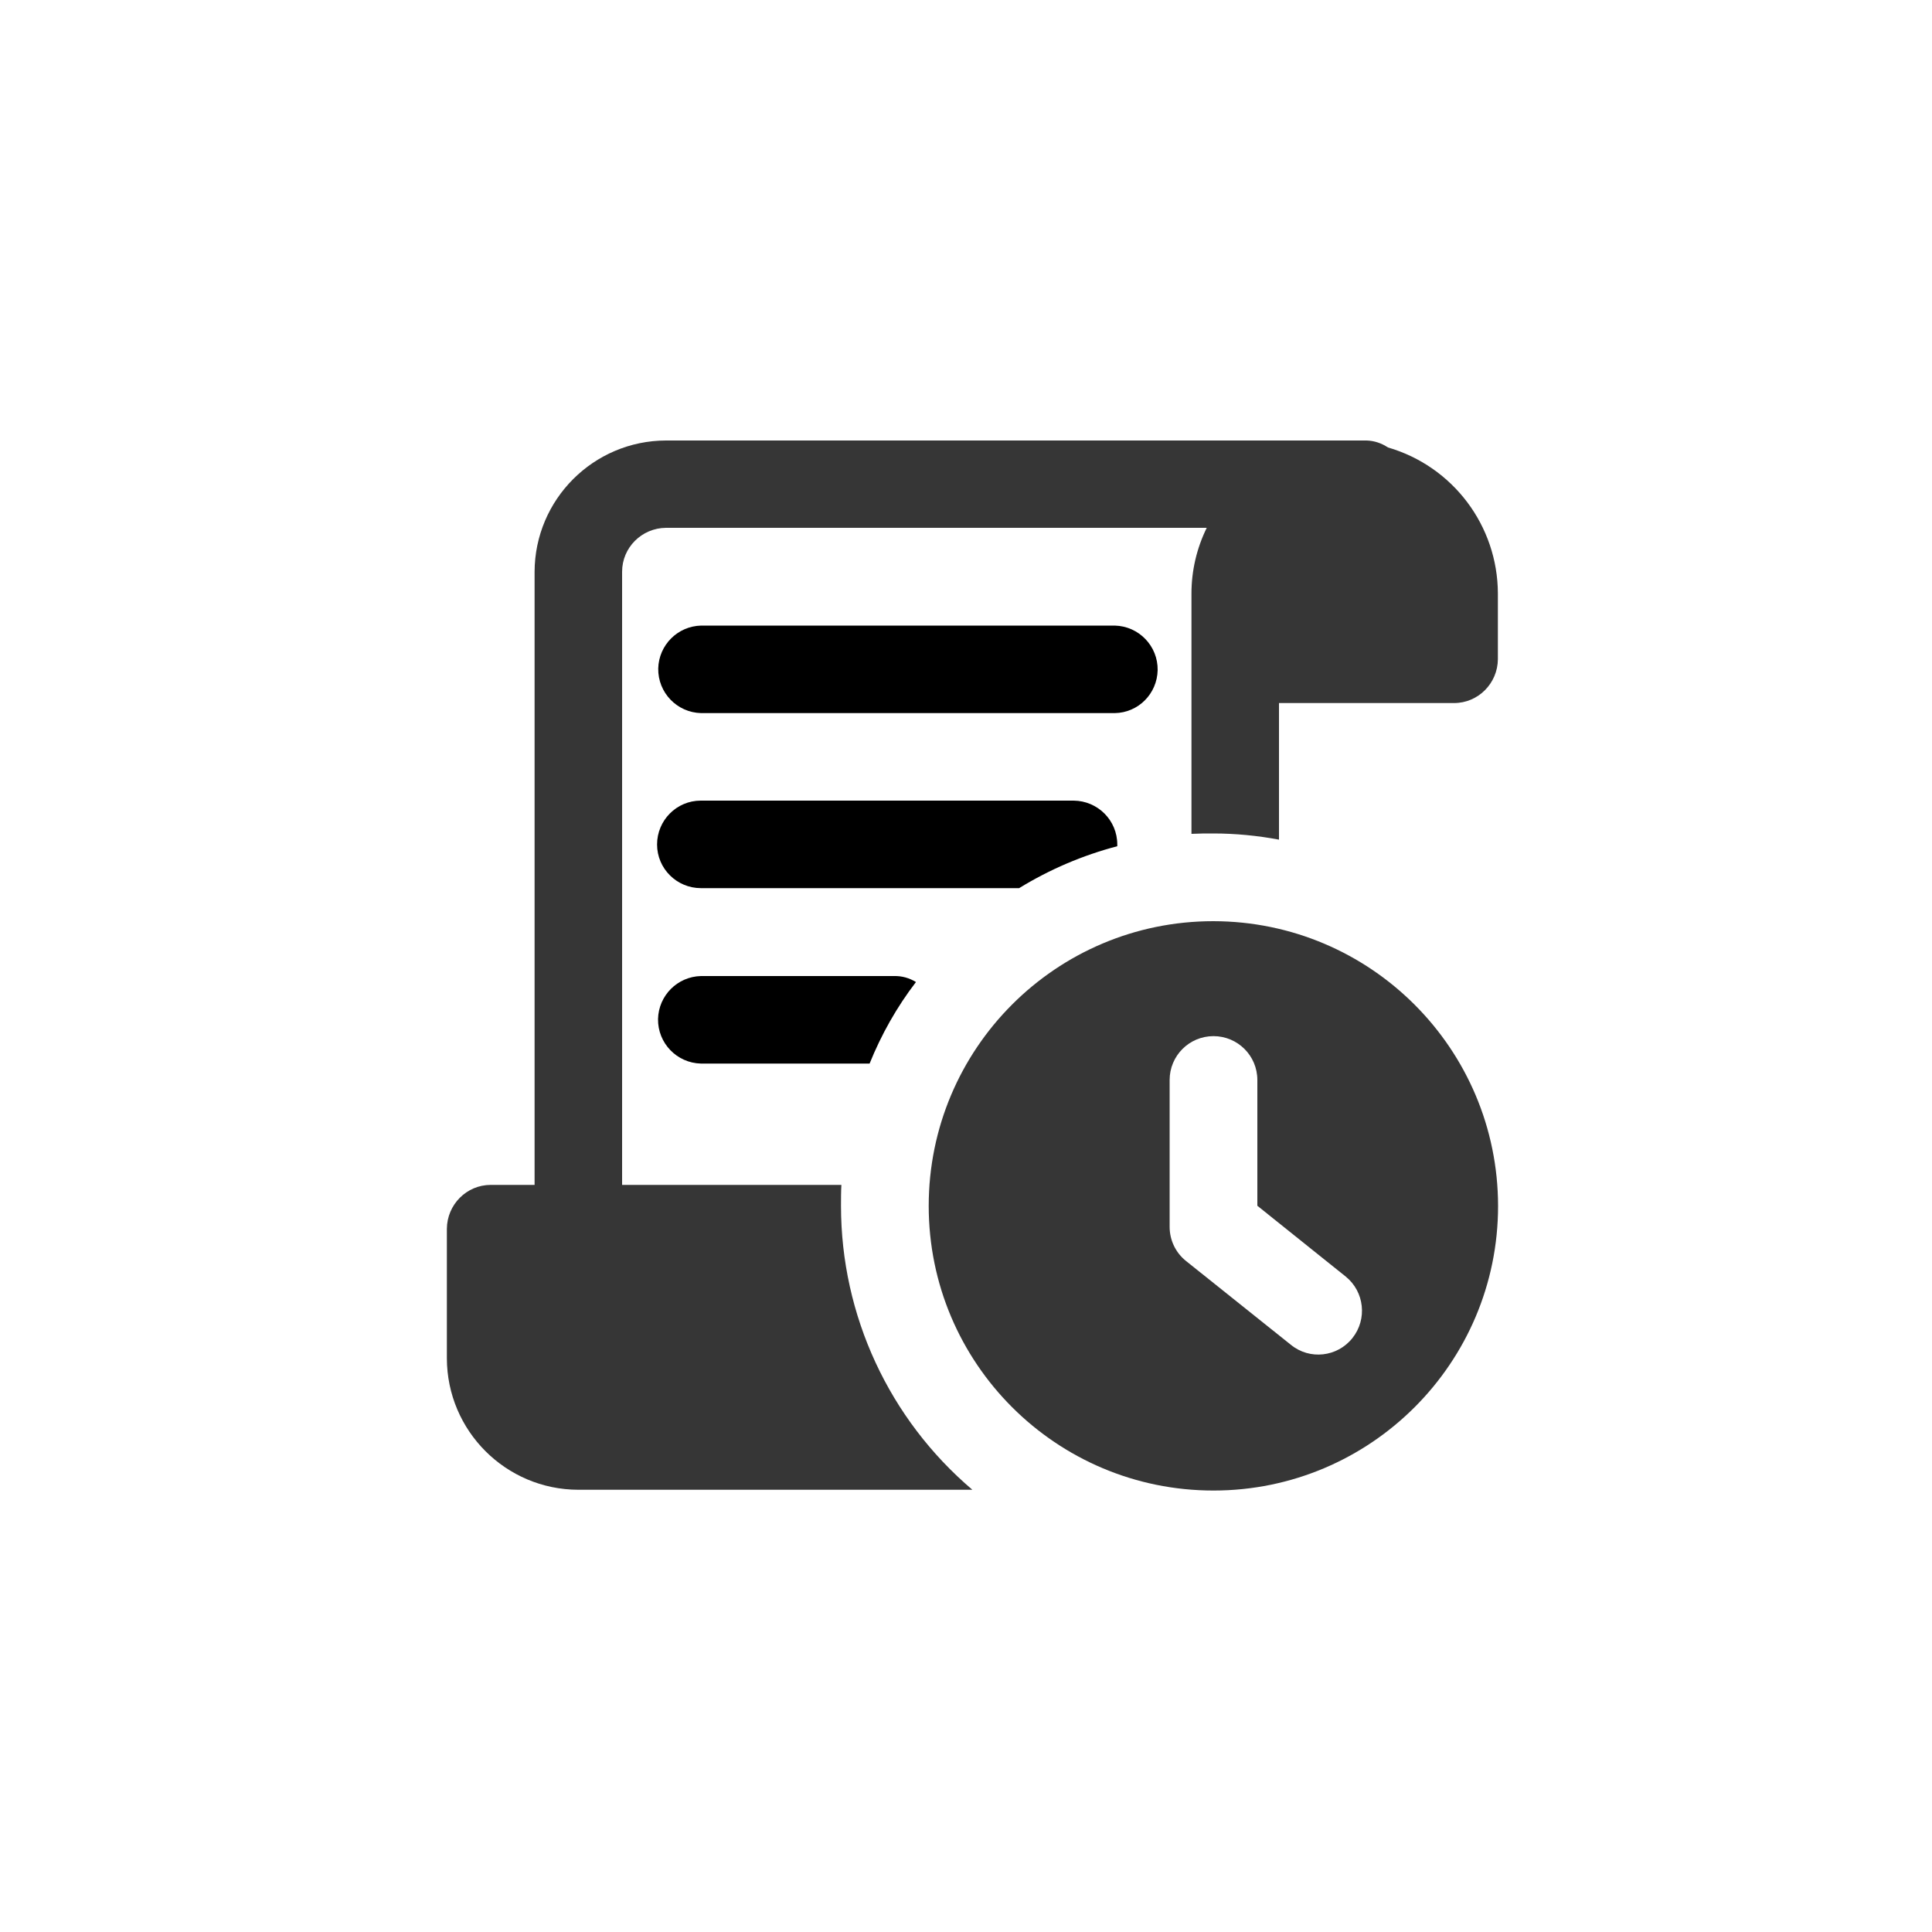
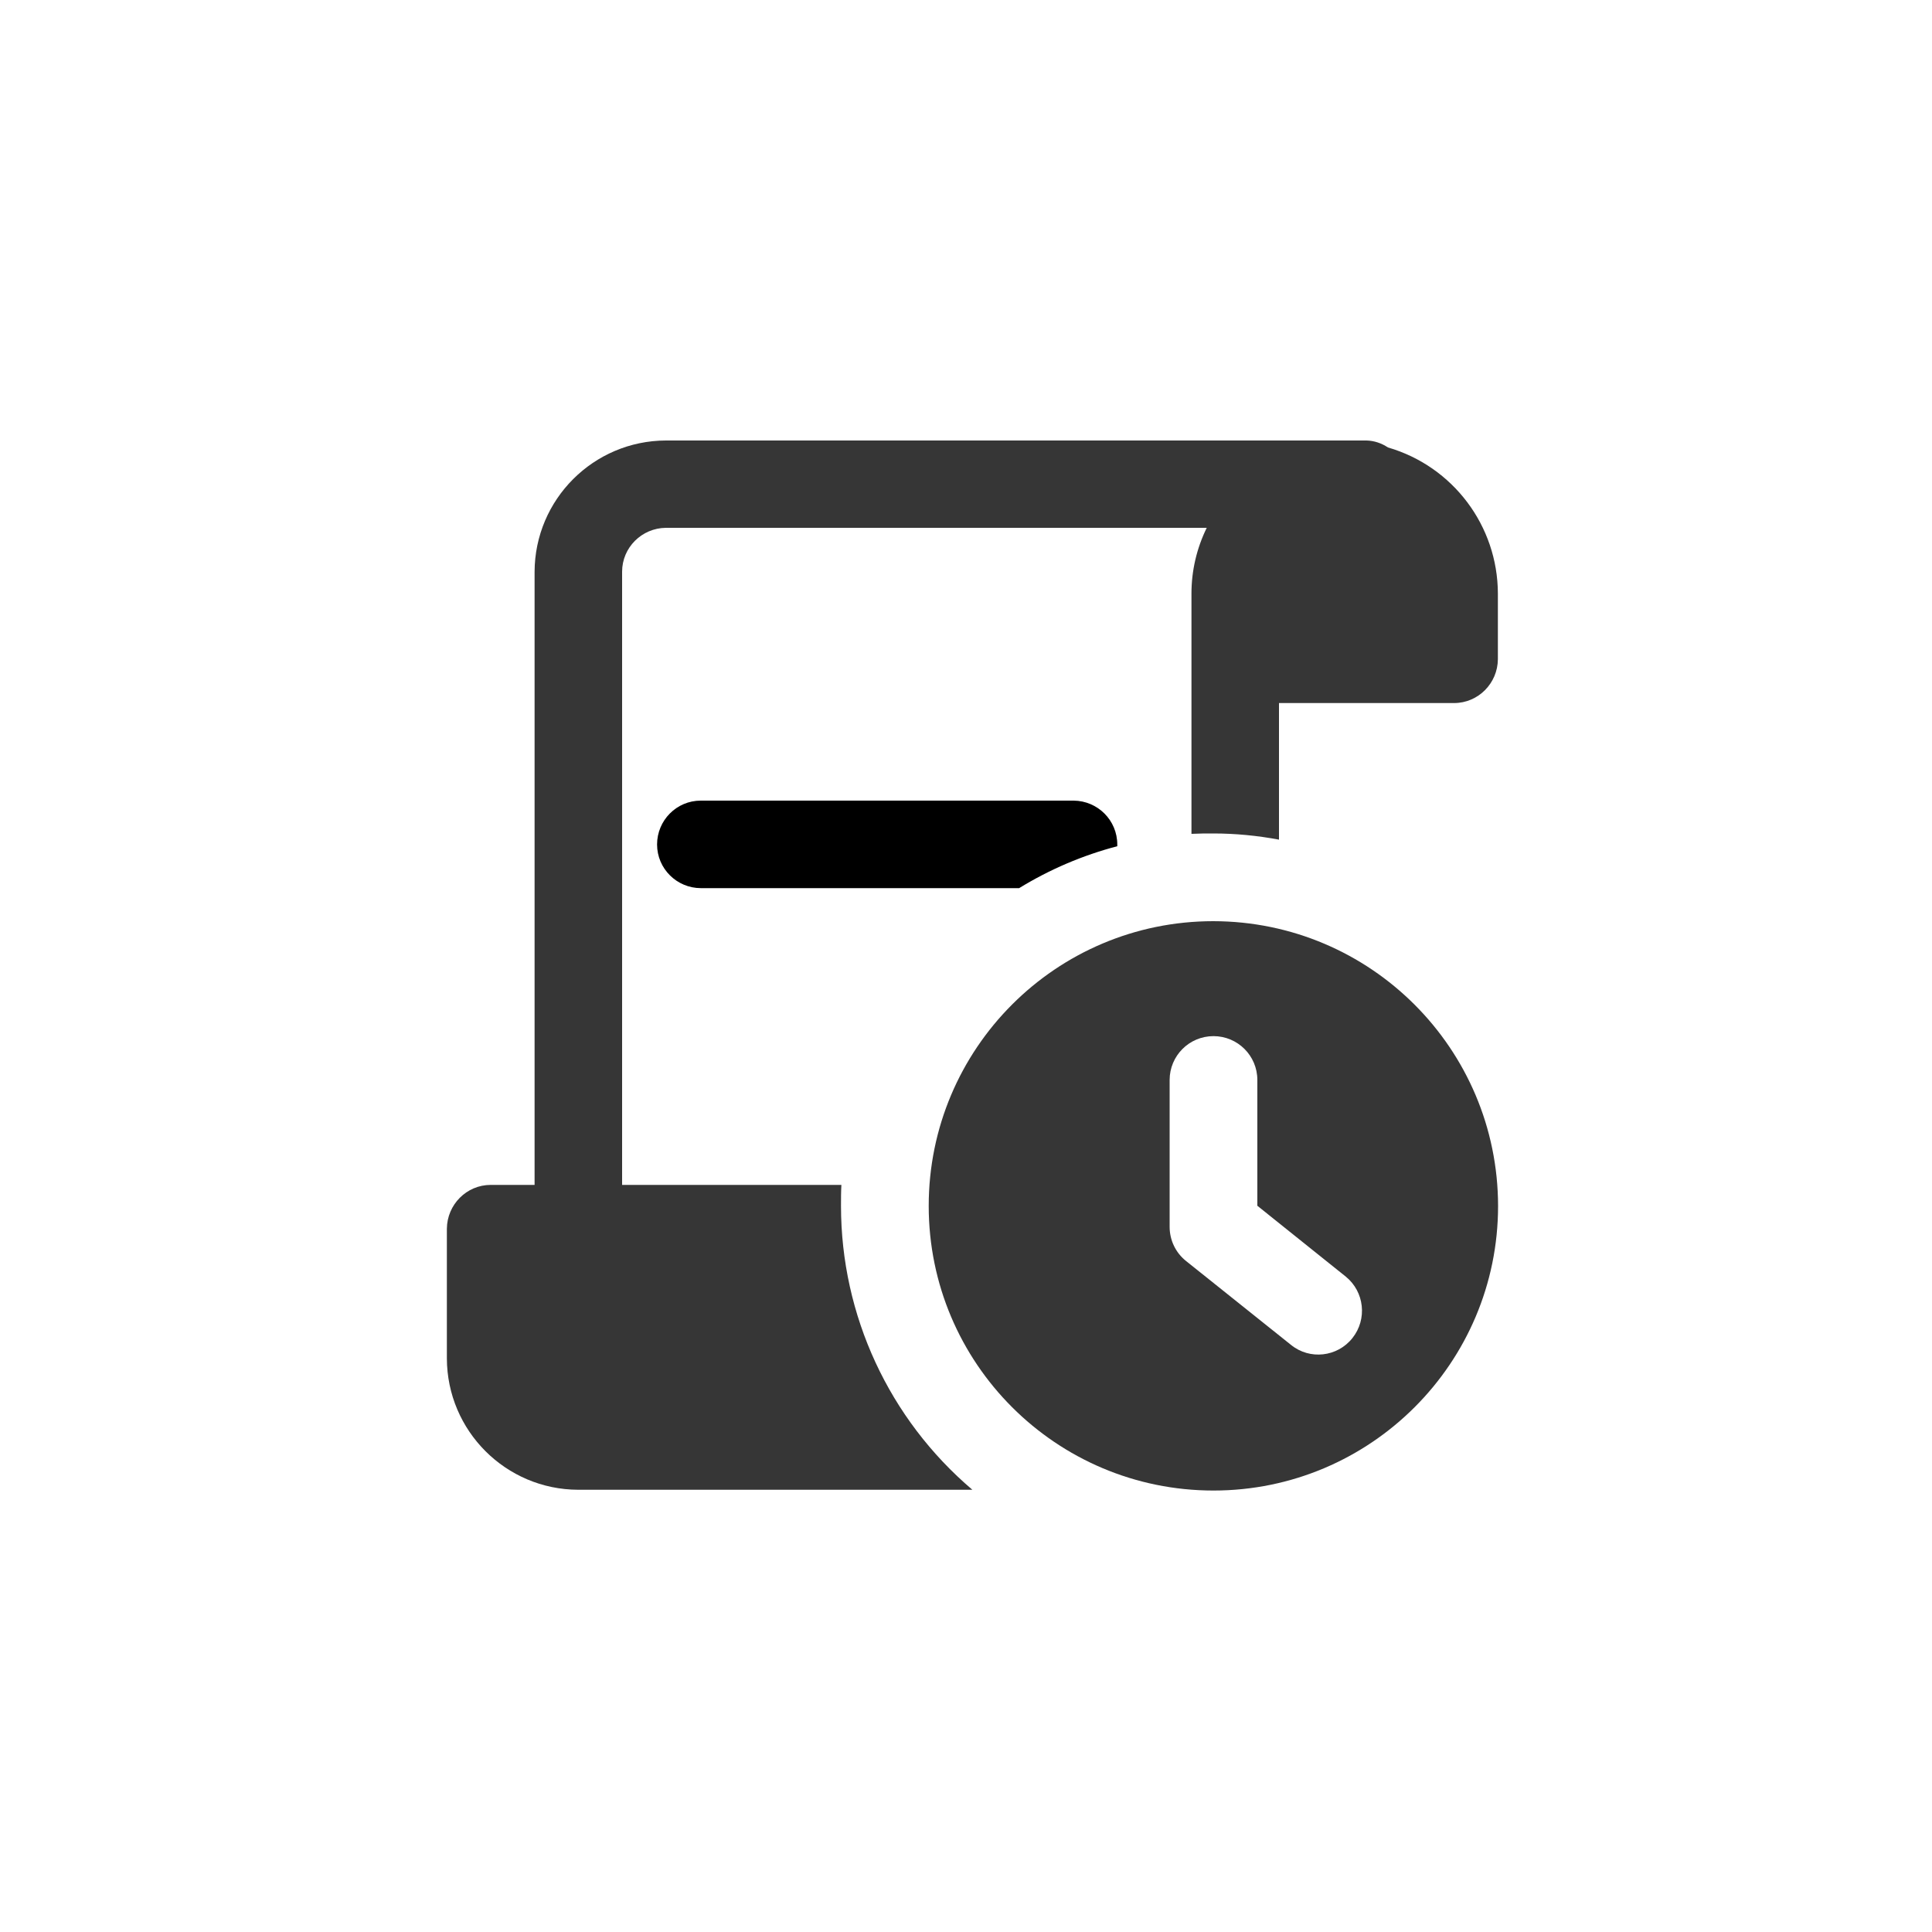
<svg xmlns="http://www.w3.org/2000/svg" version="1.1" id="圖層_1" x="0px" y="0px" viewBox="0 0 100 100" style="enable-background:new 0 0 100 100;" xml:space="preserve">
  <style type="text/css">
	.st0{fill:#363636;}
</style>
  <path id="Path_147" class="st0" d="M62.8,47.68c-8.14,0-14.73,6.6-14.73,14.74c0,8.14,6.6,14.73,14.74,14.73  c8.13,0,14.73-6.6,14.73-14.73l0,0C77.53,54.28,70.94,47.69,62.8,47.68z M70,69.26c-0.78,0.98-2.21,1.14-3.18,0.35l0,0l-5.43-4.34  c-0.54-0.43-0.85-1.08-0.85-1.77v-7.6c0-1.25,1.01-2.27,2.27-2.27c1.25,0,2.27,1.01,2.27,2.27l0,0v6.51l4.58,3.67  C70.62,66.86,70.78,68.28,70,69.26L70,69.26z" />
-   <path id="Path_148" d="M47.41,50.83c-0.99,1.29-1.79,2.71-2.4,4.22h-8.73c-1.25-0.03-2.24-1.06-2.22-2.31  c0.03-1.21,1-2.19,2.22-2.22h10C46.68,50.51,47.07,50.62,47.41,50.83L47.41,50.83z" />
  <path id="Path_149" d="M57.83,43.71v0.09c-1.79,0.47-3.5,1.2-5.08,2.17H36.28c-1.25,0-2.27-1.01-2.27-2.26s1.01-2.27,2.26-2.27  c0,0,0.01,0,0.01,0h19.29C56.82,41.45,57.83,42.46,57.83,43.71z" />
-   <path id="Path_150" d="M57.7,36.91H36.29c-1.25-0.03-2.24-1.06-2.22-2.31c0.03-1.21,1-2.19,2.22-2.22H57.7  c1.25,0.03,2.24,1.06,2.22,2.31C59.89,35.91,58.92,36.89,57.7,36.91z" />
  <path id="Path_151" class="st0" d="M71.84,23.16c-0.33-0.22-0.71-0.35-1.11-0.36H34.47c-3.75,0.01-6.79,3.05-6.8,6.8v31.73H25.4  c-1.25,0-2.26,1.02-2.27,2.27v6.71c0.01,3.75,3.05,6.79,6.8,6.8h20.4c-4.31-3.66-6.8-9.03-6.8-14.69c0-0.36,0-0.73,0.02-1.09H32.2  V29.59c0-1.25,1.02-2.26,2.27-2.27h27.99c-0.52,1.06-0.79,2.22-0.79,3.4v12.44c0.39-0.02,0.75-0.02,1.13-0.02  c1.14,0,2.28,0.11,3.4,0.32v-7.07h9.06c1.25,0,2.26-1.02,2.27-2.27v-3.4C77.52,27.22,75.21,24.14,71.84,23.16z" />
</svg>